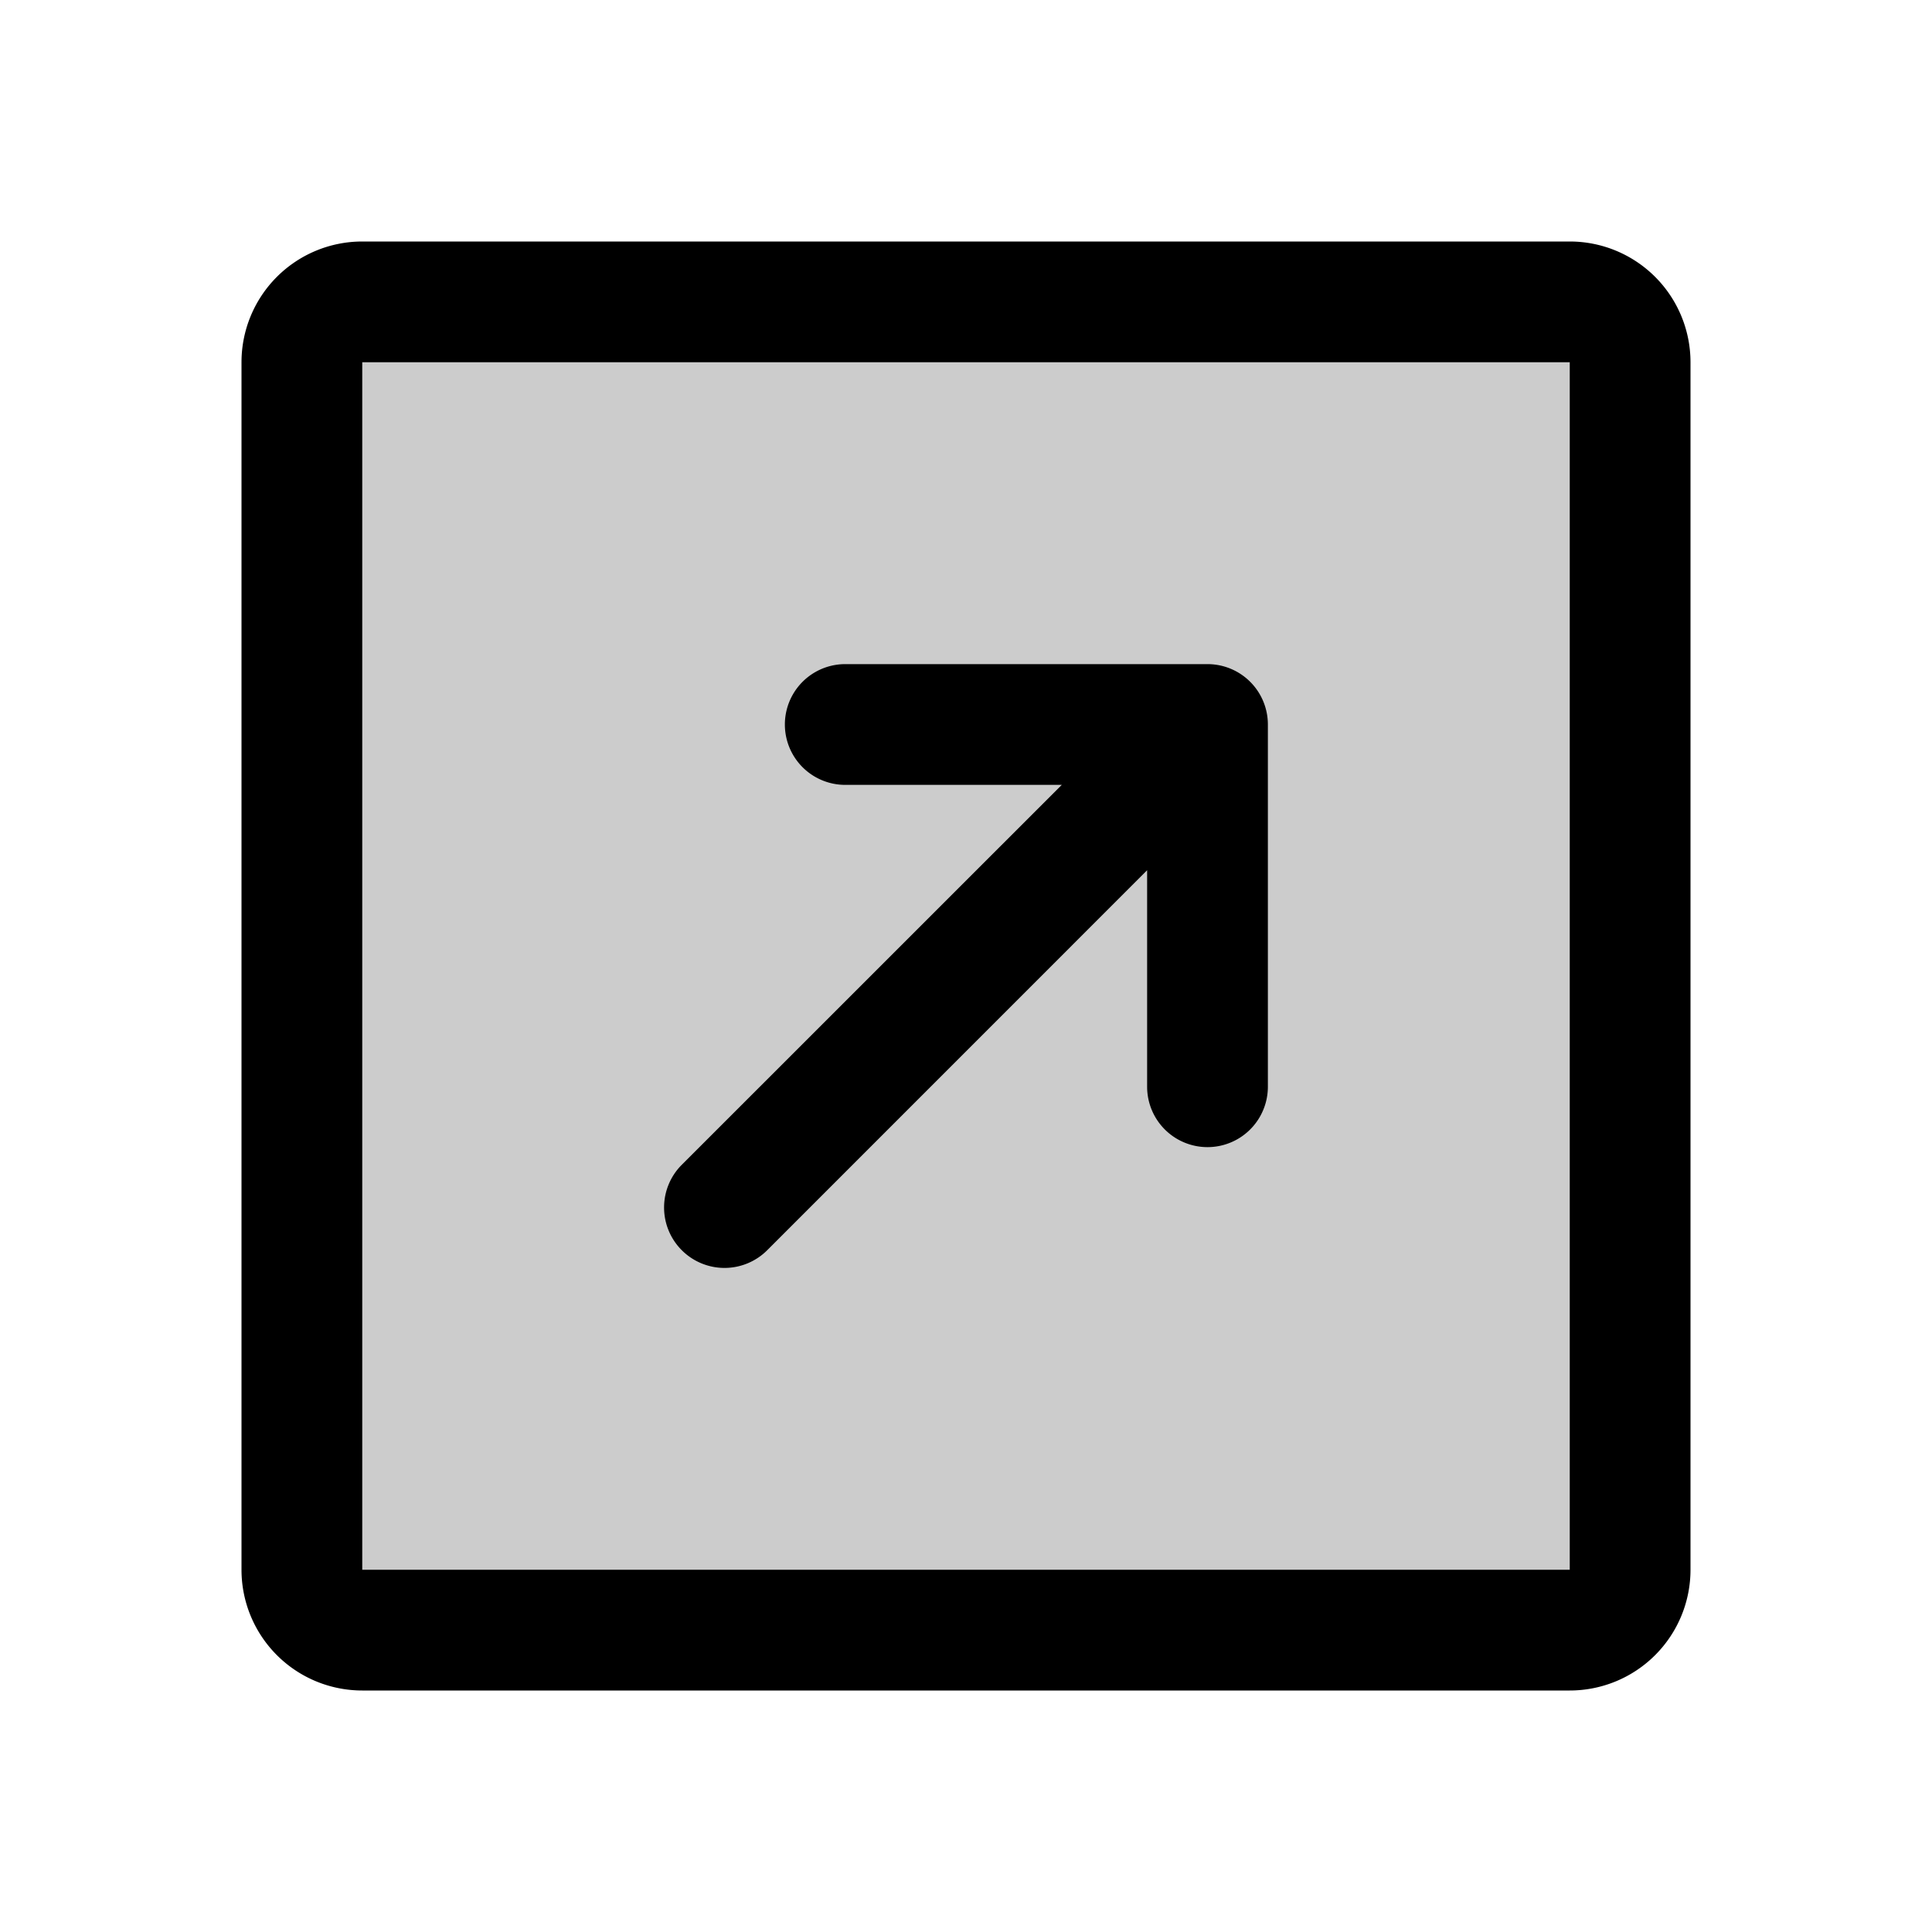
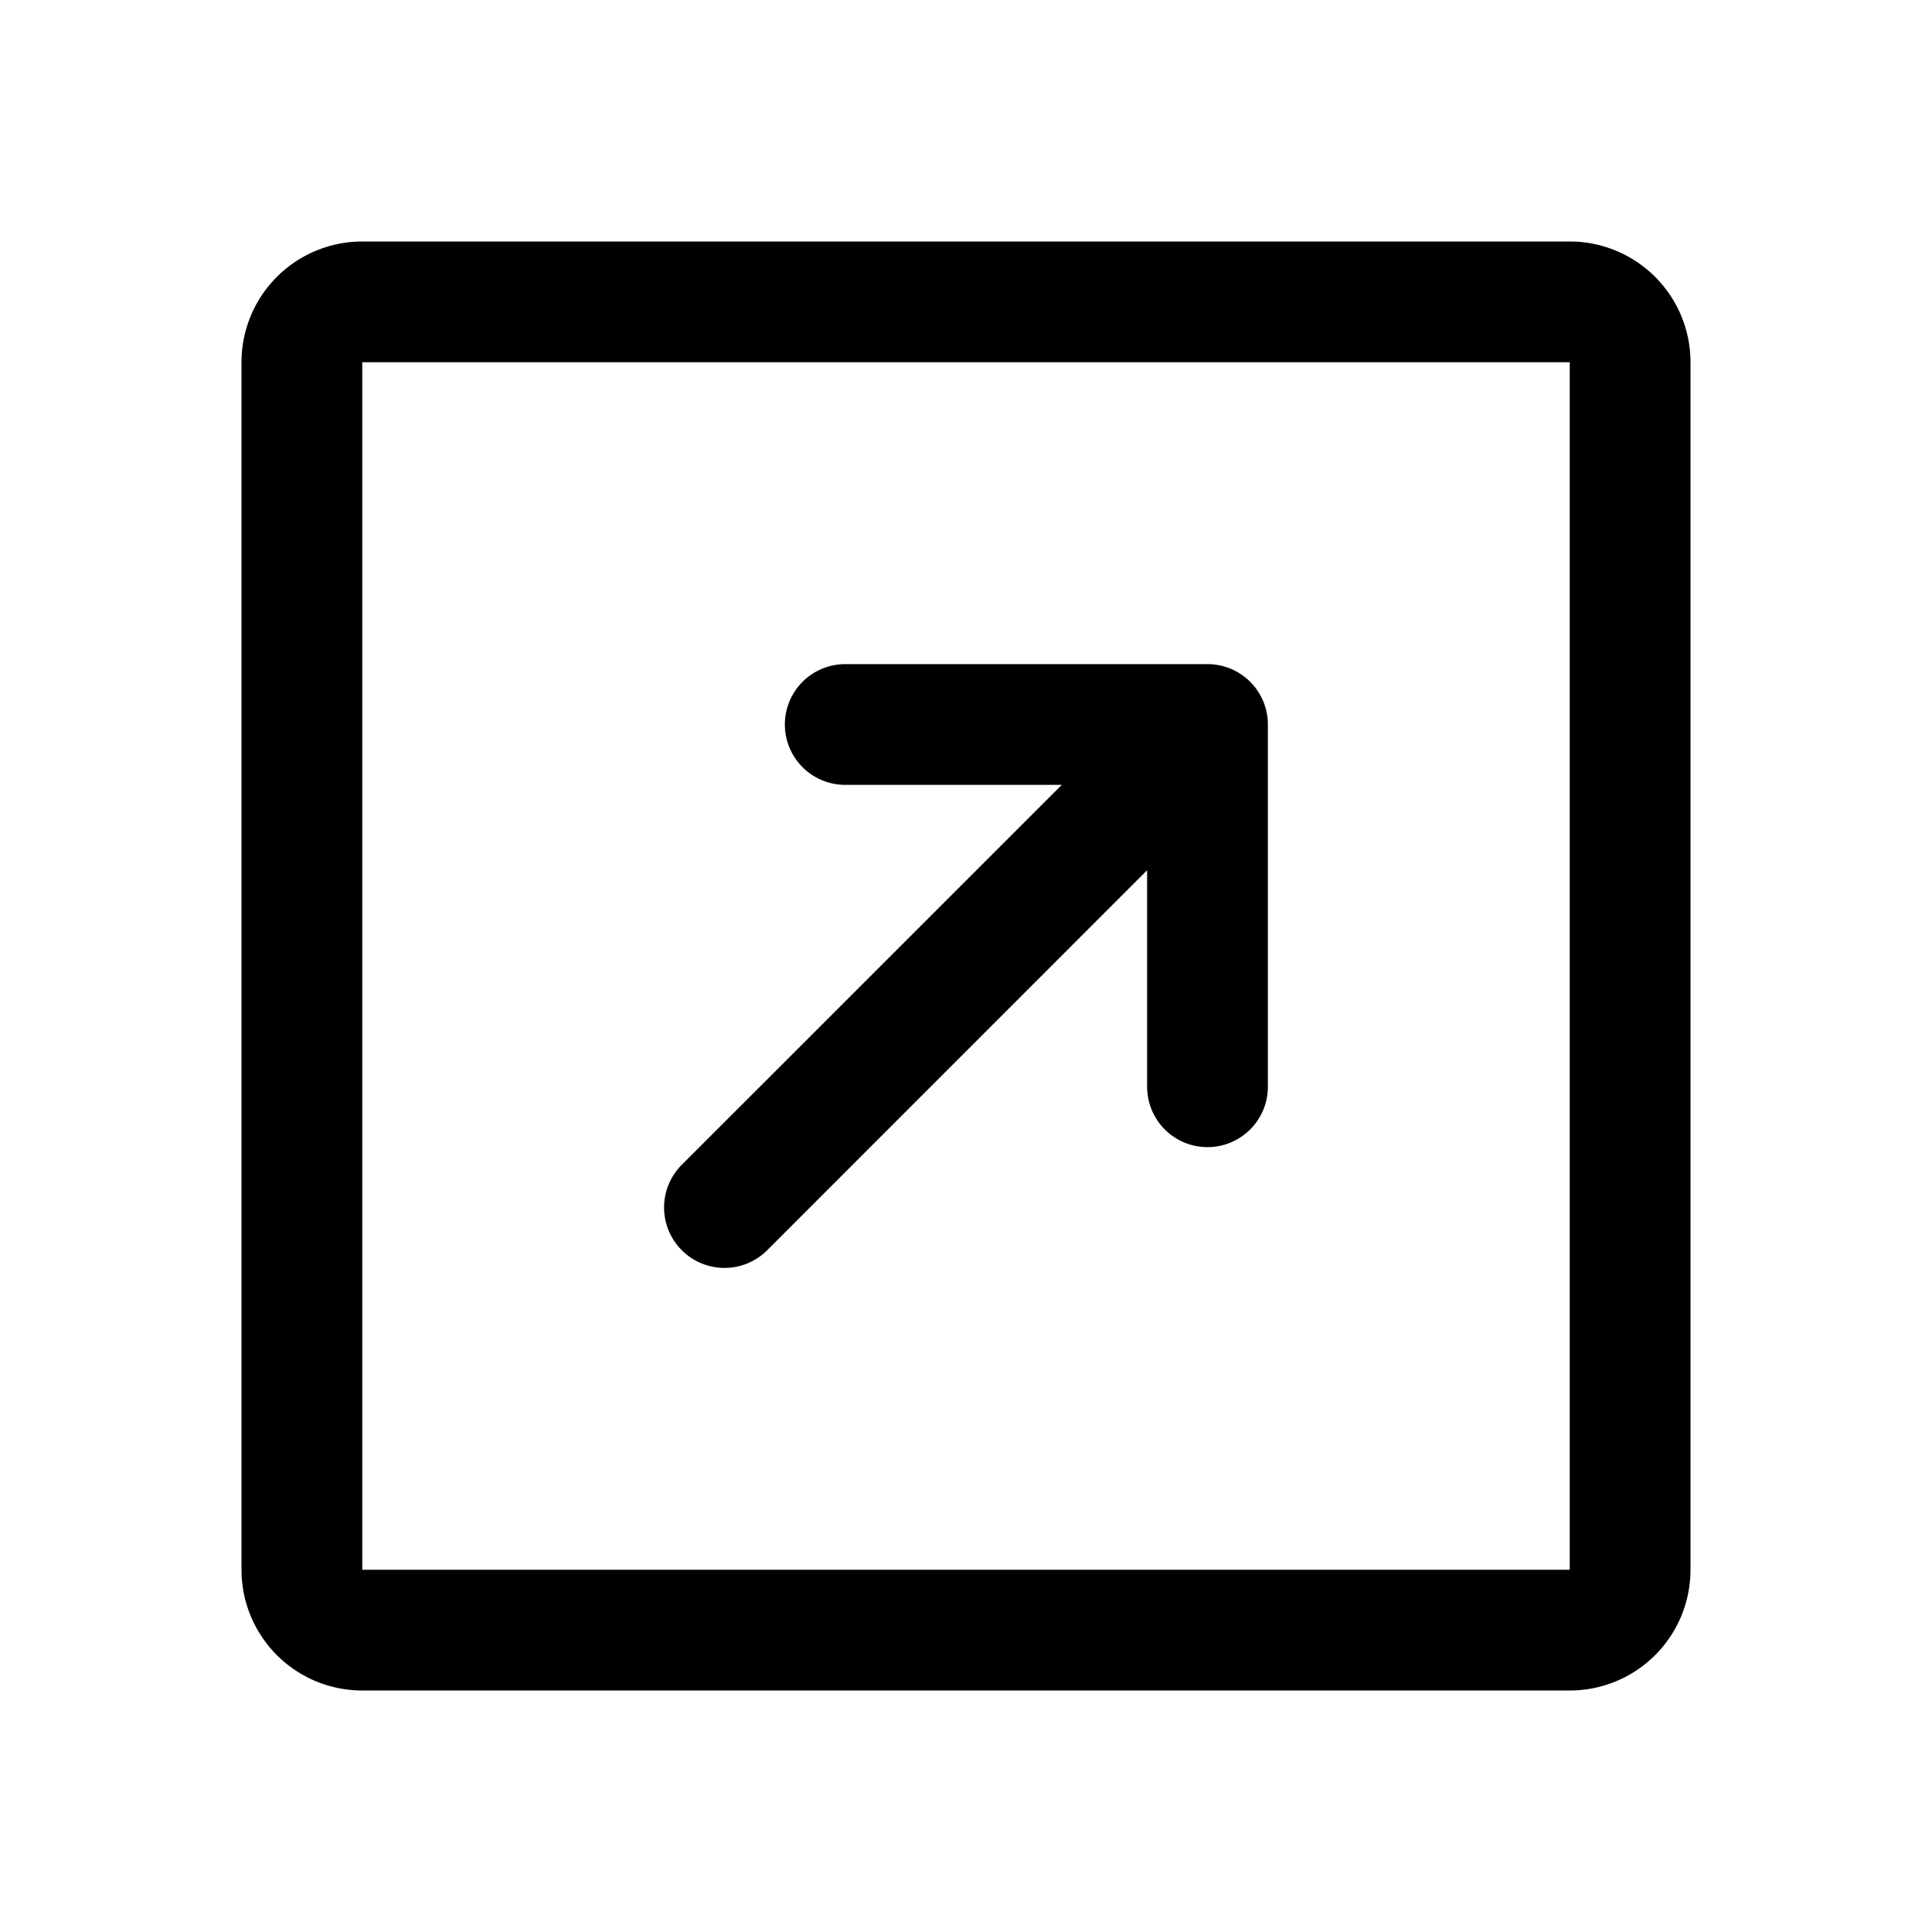
<svg xmlns="http://www.w3.org/2000/svg" viewBox="0 0 256 256" fill="currentColor">
-   <path d="M216,48V208a8,8,0,0,1-8,8H48a8,8,0,0,1-8-8V48a8,8,0,0,1,8-8H208A8,8,0,0,1,216,48Z" opacity="0.2" />
  <path d="M208,32H48A16,16,0,0,0,32,48V208a16,16,0,0,0,16,16H208a16,16,0,0,0,16-16V48A16,16,0,0,0,208,32Zm0,176H48V48H208ZM90.34,165.66a8,8,0,0,1,0-11.32L140.69,104H112a8,8,0,0,1,0-16h48a8,8,0,0,1,8,8v48a8,8,0,0,1-16,0V115.31l-50.34,50.35a8,8,0,0,1-11.32,0Z" />
</svg>